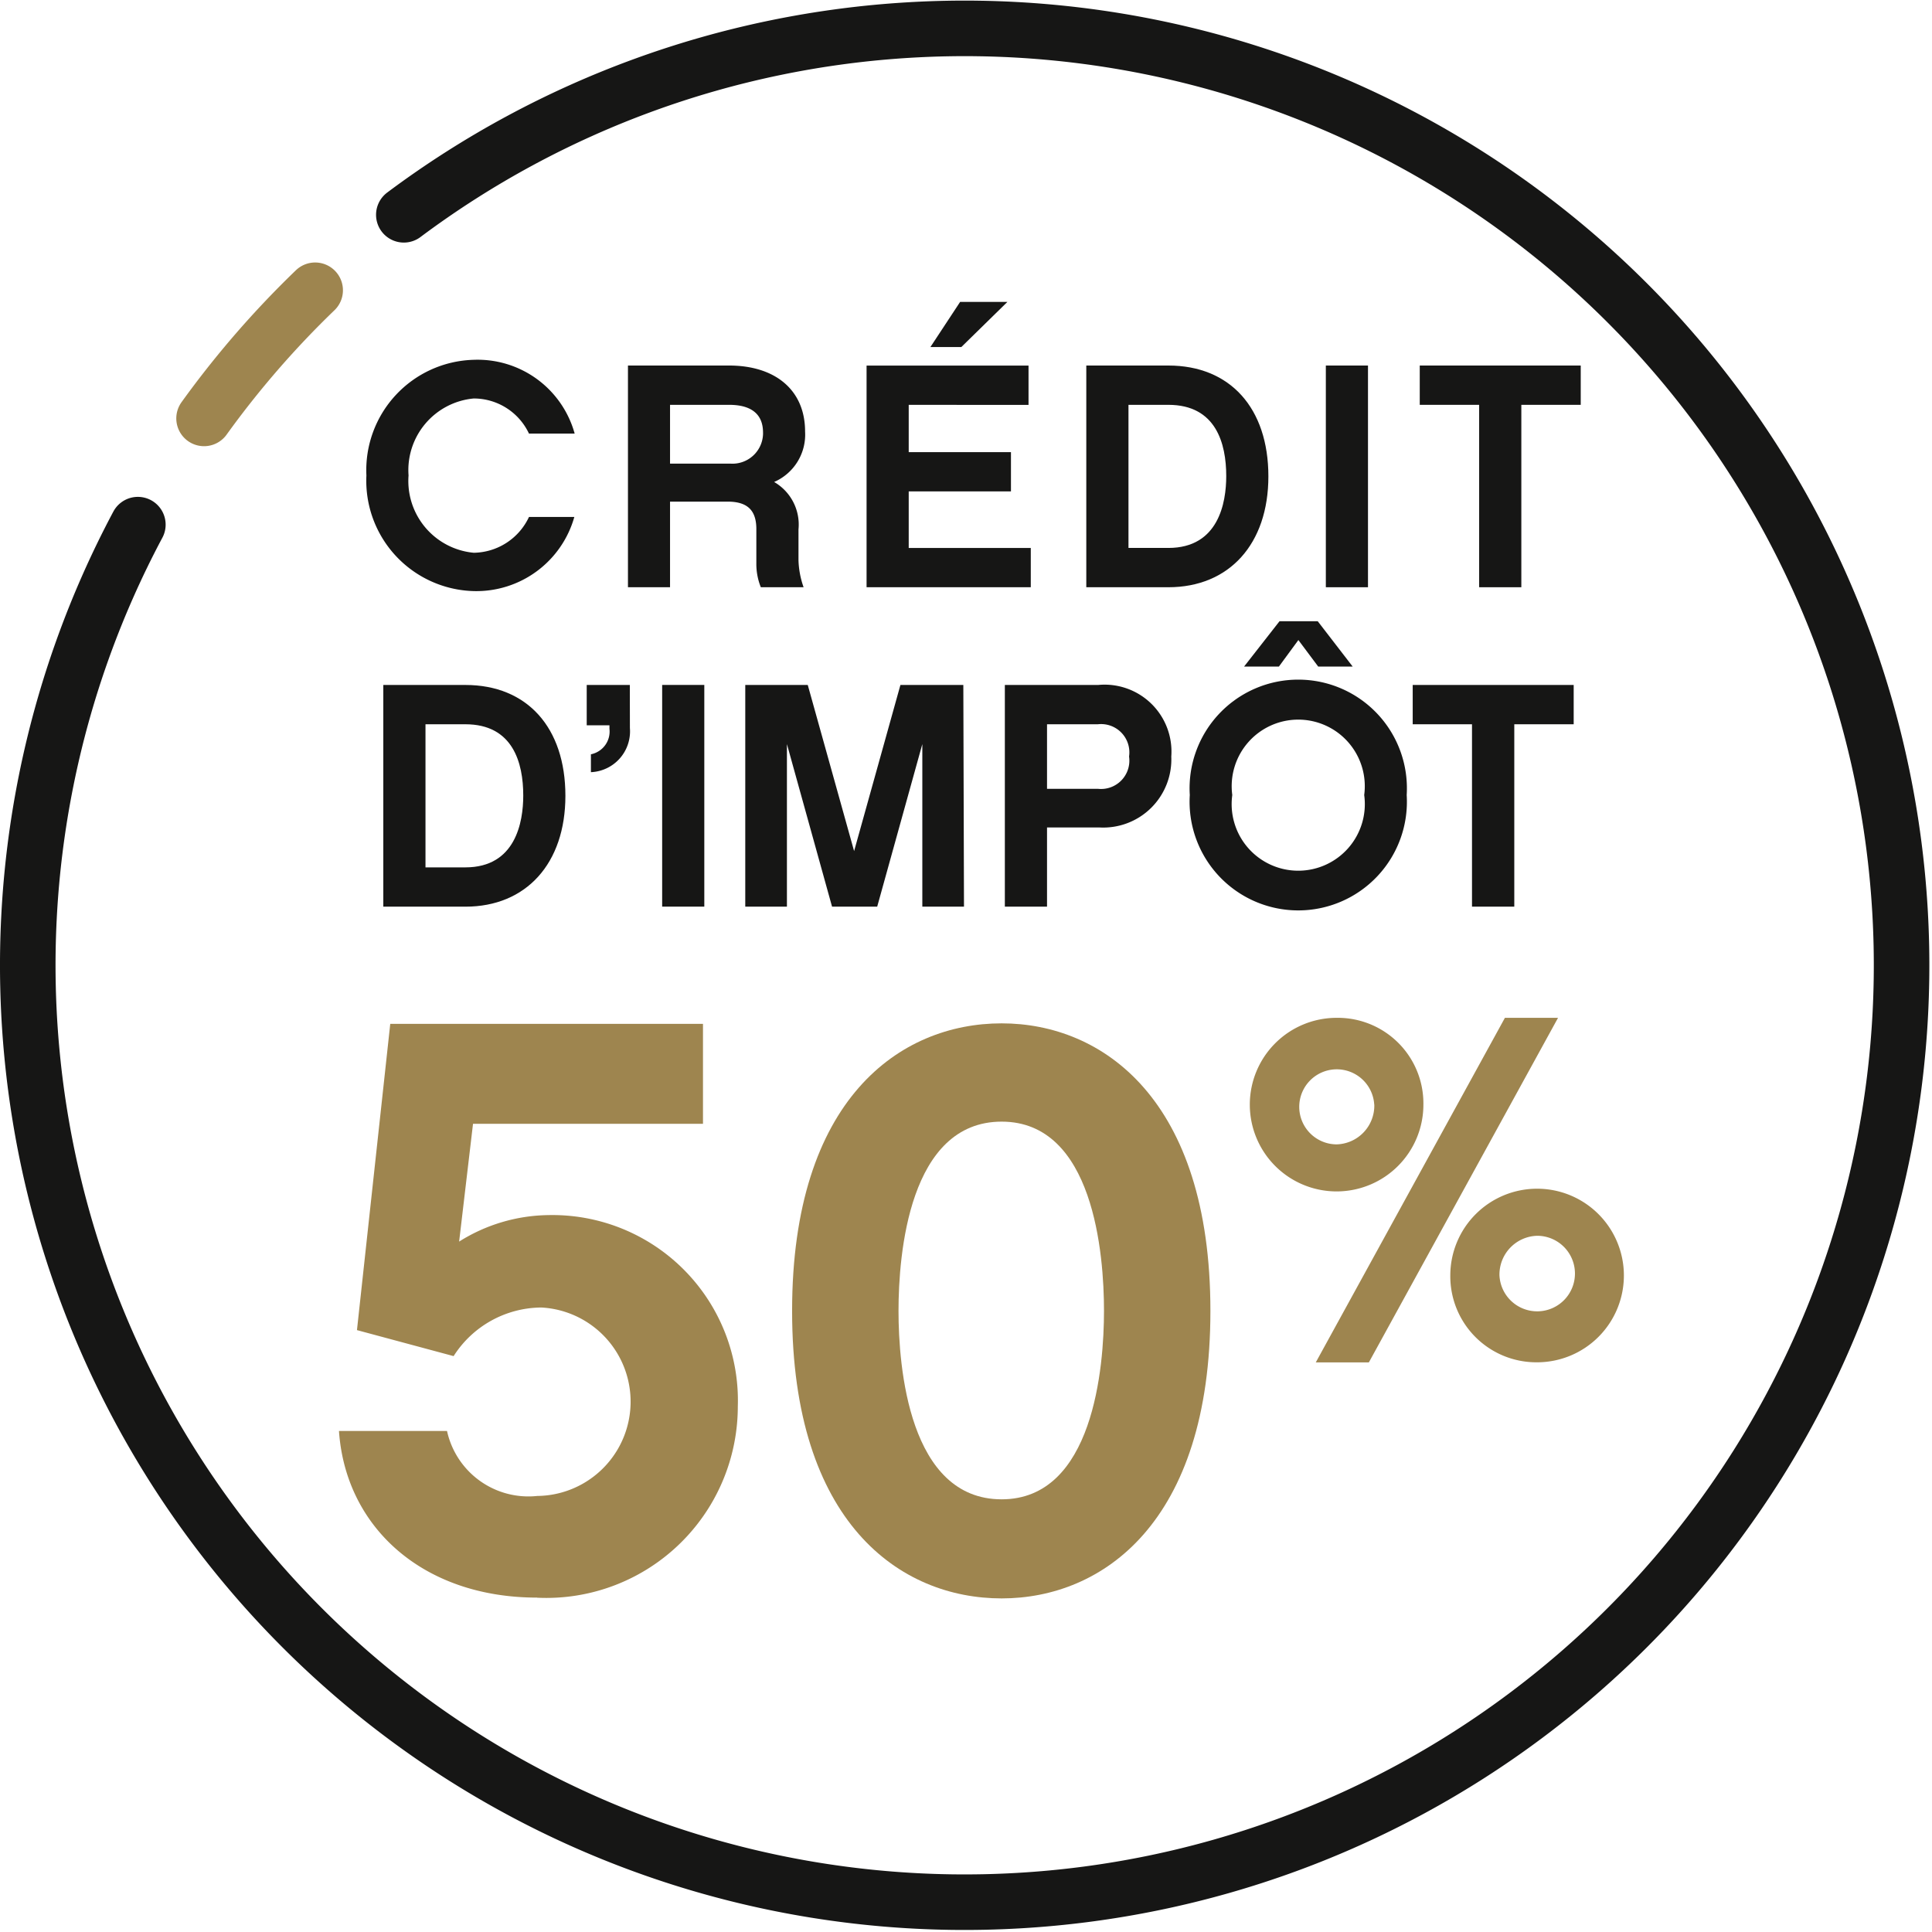
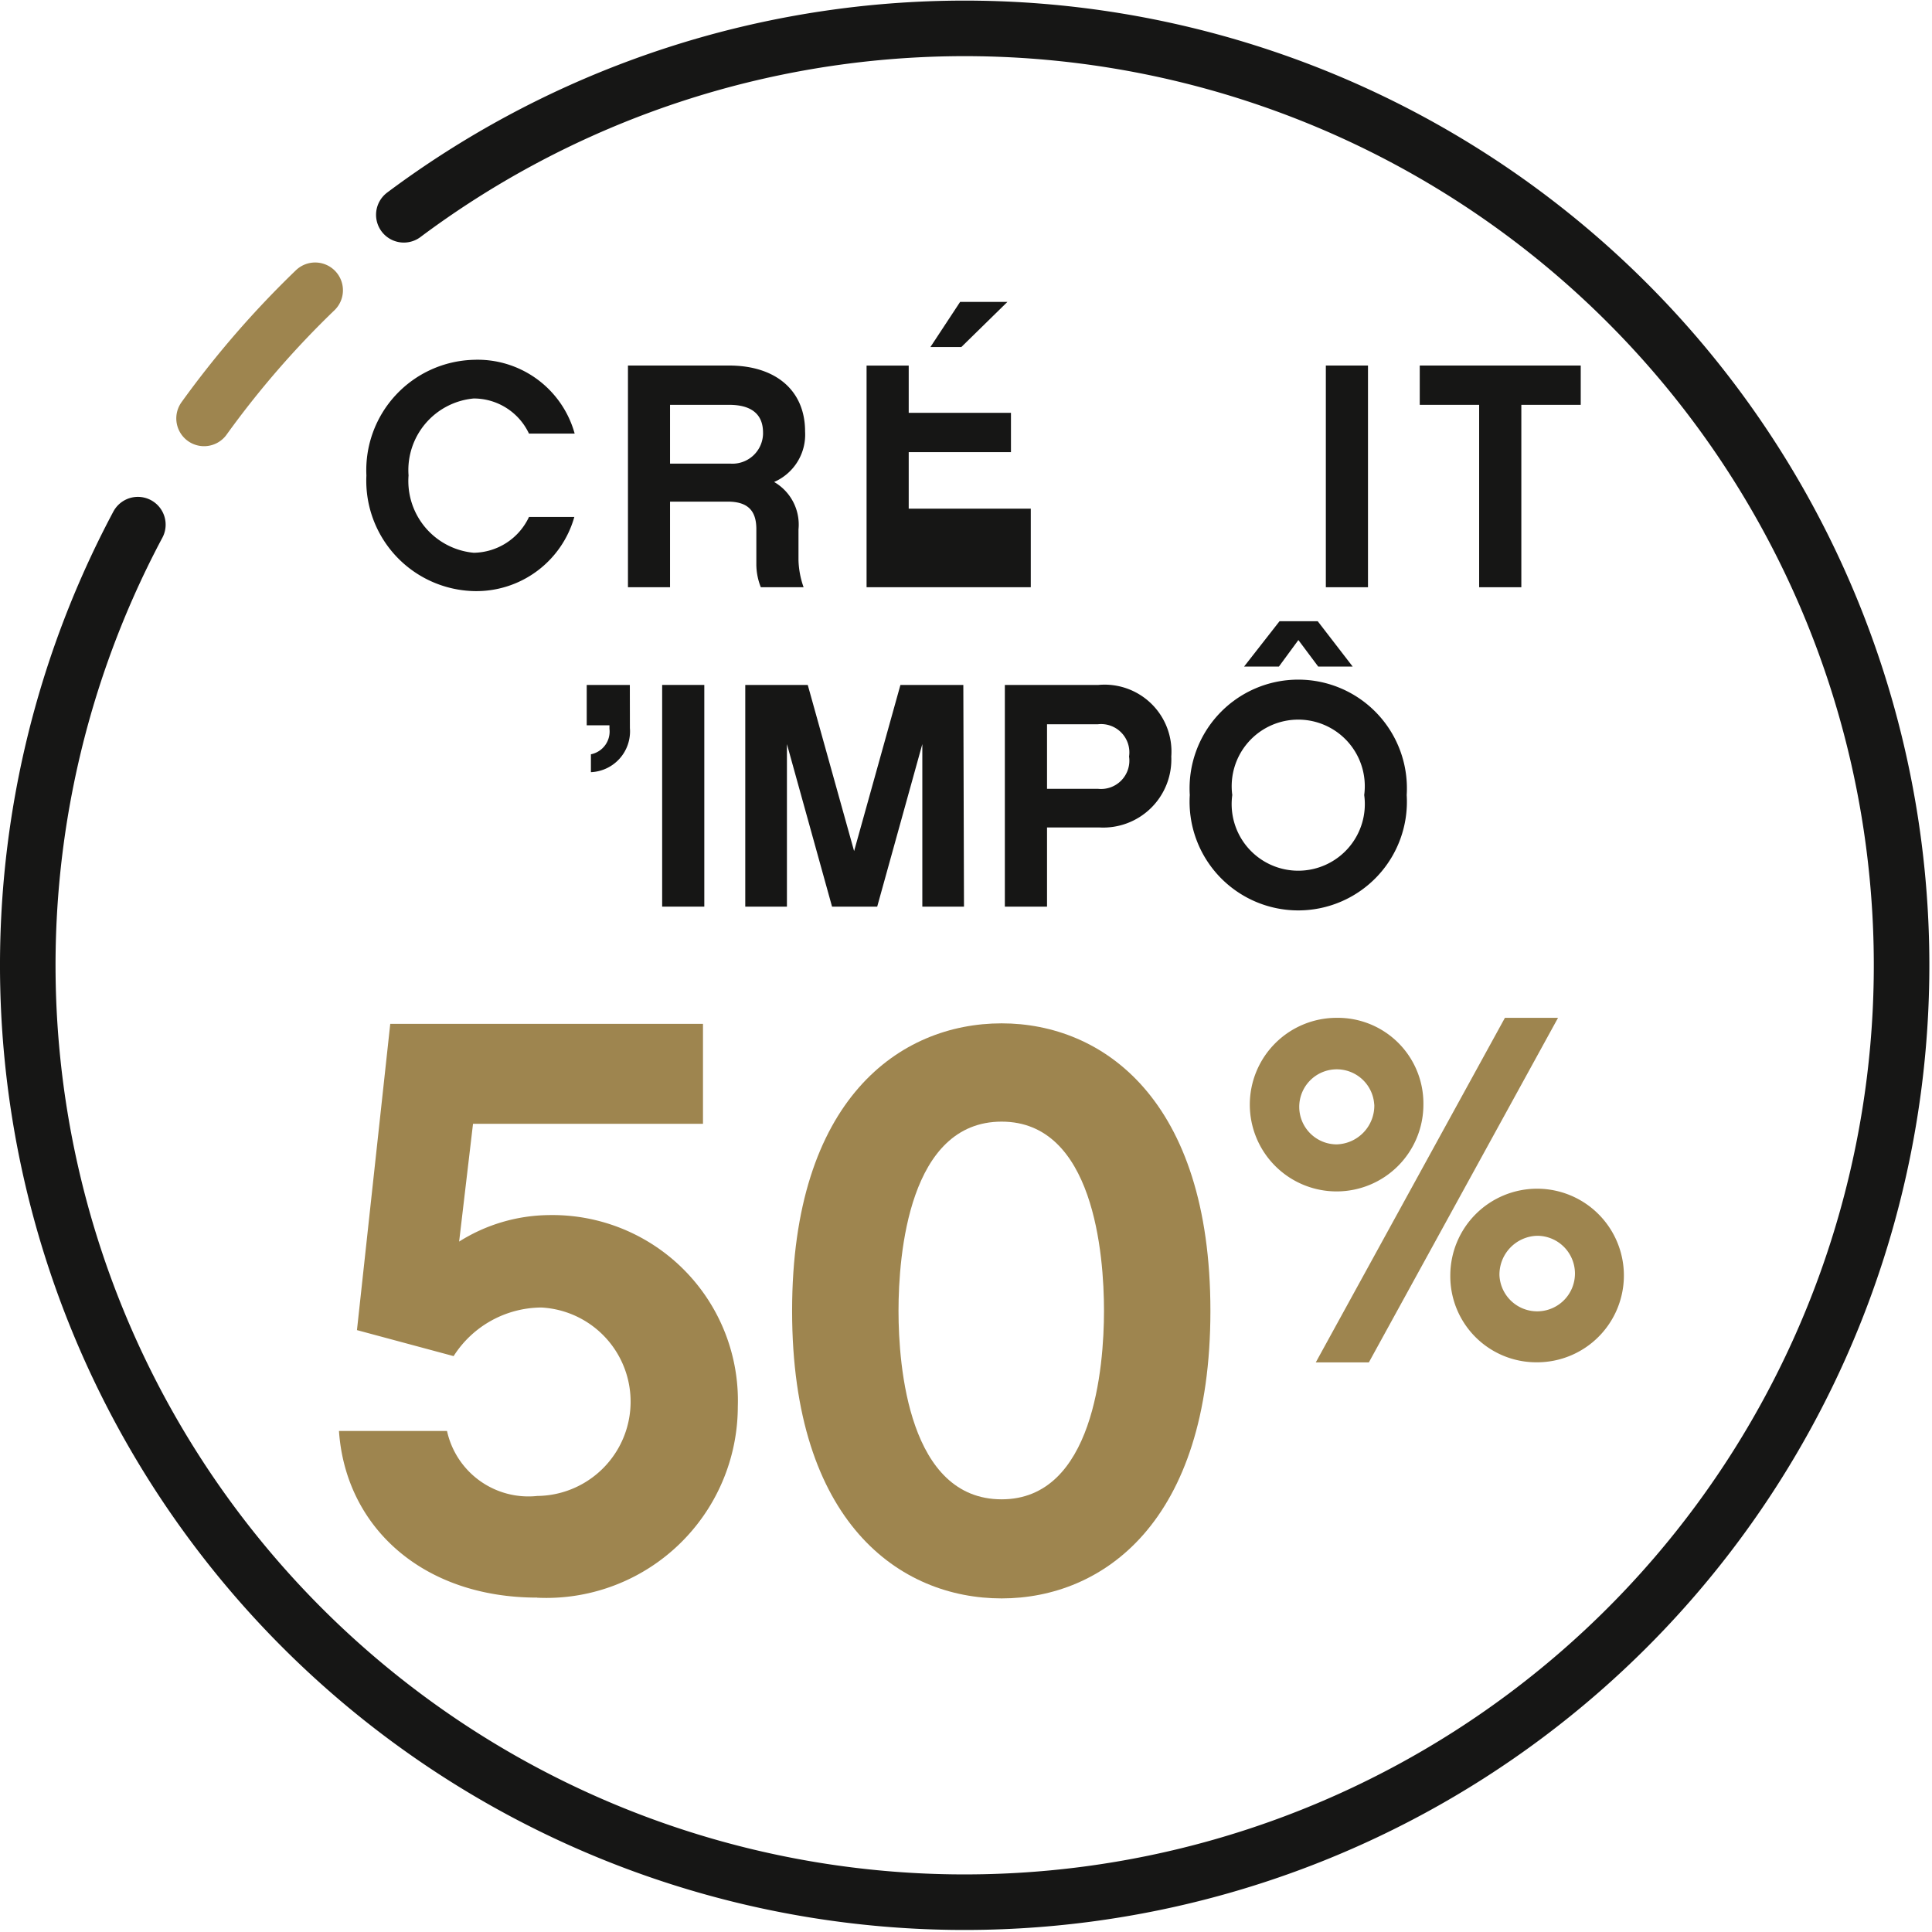
<svg xmlns="http://www.w3.org/2000/svg" id="crédit_impôt" data-name="crédit impôt" width="55.65" height="55.65" viewBox="0 0 55.65 55.65">
  <defs>
    <clipPath id="clip-path">
      <rect id="Rectangle_1822" data-name="Rectangle 1822" width="55.65" height="55.65" transform="translate(0 0)" fill="none" />
    </clipPath>
  </defs>
  <g id="Groupe_3108" data-name="Groupe 3108" clip-path="url(#clip-path)">
    <path id="Tracé_7539" data-name="Tracé 7539" d="M15.473,46.018c-3.3,0-5.521-2.035-5.709-4.8h3.112a2.4,2.4,0,0,0,2.6,1.872,2.716,2.716,0,0,0,.117-5.428,3.019,3.019,0,0,0-2.527,1.4l-2.784-.749.959-8.821h9.008v2.878H13.625l-.4,3.393A4.932,4.932,0,0,1,15.8,35a5.344,5.344,0,0,1,5.452,5.521,5.517,5.517,0,0,1-5.779,5.5" fill="#9e854f" />
    <path id="Tracé_7540" data-name="Tracé 7540" d="M34.865,37.759c0,6.106-3.112,8.282-6.013,8.282-2.924,0-6.036-2.176-6.036-8.282s3.112-8.282,6.036-8.282c2.9,0,6.013,2.176,6.013,8.282m-3.065,0c0-1.638-.3-5.451-2.948-5.451-2.667,0-2.971,3.813-2.971,5.451,0,1.614.3,5.428,2.971,5.428,2.644,0,2.948-3.814,2.948-5.428" fill="#9e854f" />
    <path id="Tracé_7541" data-name="Tracé 7541" d="M41,31.818a2.5,2.5,0,1,1-2.5-2.5,2.466,2.466,0,0,1,2.5,2.5m-1.416,0A1.081,1.081,0,1,0,38.5,32.963a1.117,1.117,0,0,0,1.086-1.145m3.762-2.5h1.53l-5.449,9.925H37.9Zm-1.573,7.422a2.5,2.5,0,1,1,2.5,2.5,2.478,2.478,0,0,1-2.5-2.5m1.416,0a1.088,1.088,0,1,0,1.087-1.144,1.117,1.117,0,0,0-1.087,1.144" fill="#9e854f" />
    <path id="Tracé_7542" data-name="Tracé 7542" d="M13.645,17.026a3.18,3.18,0,0,1-3.091-3.331,3.18,3.18,0,0,1,3.091-3.331,2.9,2.9,0,0,1,2.908,2.126H15.237a1.758,1.758,0,0,0-1.592-1.012,2.072,2.072,0,0,0-1.877,2.217,2.076,2.076,0,0,0,1.877,2.227,1.785,1.785,0,0,0,1.592-1.031h1.306a2.932,2.932,0,0,1-2.9,2.135" fill="#161615" />
    <path id="Tracé_7543" data-name="Tracé 7543" d="M23.148,16.915H21.915a1.8,1.8,0,0,1-.129-.7V15.24c0-.542-.257-.791-.828-.791H19.3v2.466H18.088V10.529H21c1.335,0,2.19.709,2.19,1.9a1.487,1.487,0,0,1-.892,1.454A1.417,1.417,0,0,1,23,15.25v.892a2.552,2.552,0,0,0,.147.773m-2.116-3.561a.882.882,0,0,0,.948-.855c0-.212,0-.838-.976-.838H19.3v1.693Z" fill="#161615" />
-     <path id="Tracé_7544" data-name="Tracé 7544" d="M29.691,16.915h-4.73V10.53h4.665v1.132H26.175v1.361H29.12v1.132H26.175v1.629h3.516Zm-2-6.919H26.8l.856-1.3h1.362Z" fill="#161615" />
-     <path id="Tracé_7545" data-name="Tracé 7545" d="M33.655,16.915H31.29V10.529h2.365c1.776,0,2.88,1.224,2.88,3.193,0,1.951-1.132,3.193-2.88,3.193m0-5.254h-1.15v4.122h1.15c1.444,0,1.666-1.3,1.666-2.07,0-.939-.295-2.052-1.666-2.052" fill="#161615" />
+     <path id="Tracé_7544" data-name="Tracé 7544" d="M29.691,16.915h-4.73V10.53h4.665H26.175v1.361H29.12v1.132H26.175v1.629h3.516Zm-2-6.919H26.8l.856-1.3h1.362Z" fill="#161615" />
    <rect id="Rectangle_1820" data-name="Rectangle 1820" width="1.214" height="6.386" transform="translate(38.19 10.529)" fill="#161615" />
    <path id="Tracé_7546" data-name="Tracé 7546" d="M43.821,11.661v5.254H42.606V11.661H40.895V10.529h4.637v1.132Z" fill="#161615" />
-     <path id="Tracé_7547" data-name="Tracé 7547" d="M13.406,26.116H11.041V19.73h2.365c1.776,0,2.88,1.224,2.88,3.193,0,1.951-1.132,3.193-2.88,3.193m0-5.254h-1.15v4.122h1.15c1.444,0,1.666-1.3,1.666-2.07,0-.939-.295-2.052-1.666-2.052" fill="#161615" />
    <path id="Tracé_7548" data-name="Tracé 7548" d="M18.144,20.972a1.177,1.177,0,0,1-1.123,1.27v-.515a.67.67,0,0,0,.534-.736v-.1H16.9V19.73h1.242Z" fill="#161615" />
    <rect id="Rectangle_1821" data-name="Rectangle 1821" width="1.214" height="6.386" transform="translate(19.073 19.729)" fill="#161615" />
    <path id="Tracé_7549" data-name="Tracé 7549" d="M27.767,26.116h-1.2V21.433l-1.3,4.683h-1.3l-1.3-4.683v4.683h-1.2V19.73h1.8l1.335,4.785,1.334-4.785h1.812Z" fill="#161615" />
    <path id="Tracé_7550" data-name="Tracé 7550" d="M31.659,23.834h-1.5v2.282H28.944V19.73H31.63a1.927,1.927,0,0,1,2.108,2.061,1.962,1.962,0,0,1-2.079,2.043m-1.5-2.972v1.859h1.463a.816.816,0,0,0,.9-.93.815.815,0,0,0-.9-.929Z" fill="#161615" />
    <path id="Tracé_7551" data-name="Tracé 7551" d="M40.519,22.9a3.13,3.13,0,1,1-6.248,0,3.13,3.13,0,1,1,6.248,0m-1.224,0a1.917,1.917,0,1,0-3.8,0,1.918,1.918,0,1,0,3.8,0m-3.46-3.7,1.021-1.306h1.1L38.963,19.2H37.97l-.571-.764-.561.764Z" fill="#161615" />
-     <path id="Tracé_7552" data-name="Tracé 7552" d="M43.618,20.862v5.254H42.4V20.862H40.692V19.73h4.637v1.132Z" fill="#161615" />
    <path id="Tracé_7553" data-name="Tracé 7553" d="M11.632,6.187a26.987,26.987,0,1,1-7.661,8.925" fill="none" stroke="#161615" stroke-linecap="round" stroke-linejoin="round" stroke-width="1.6" />
    <path id="Tracé_7554" data-name="Tracé 7554" d="M5.878,12.052a27.17,27.17,0,0,1,3.2-3.691" fill="#9e854f" stroke="#9e854f" stroke-linecap="round" stroke-linejoin="round" stroke-width="1.6" />
  </g>
</svg>